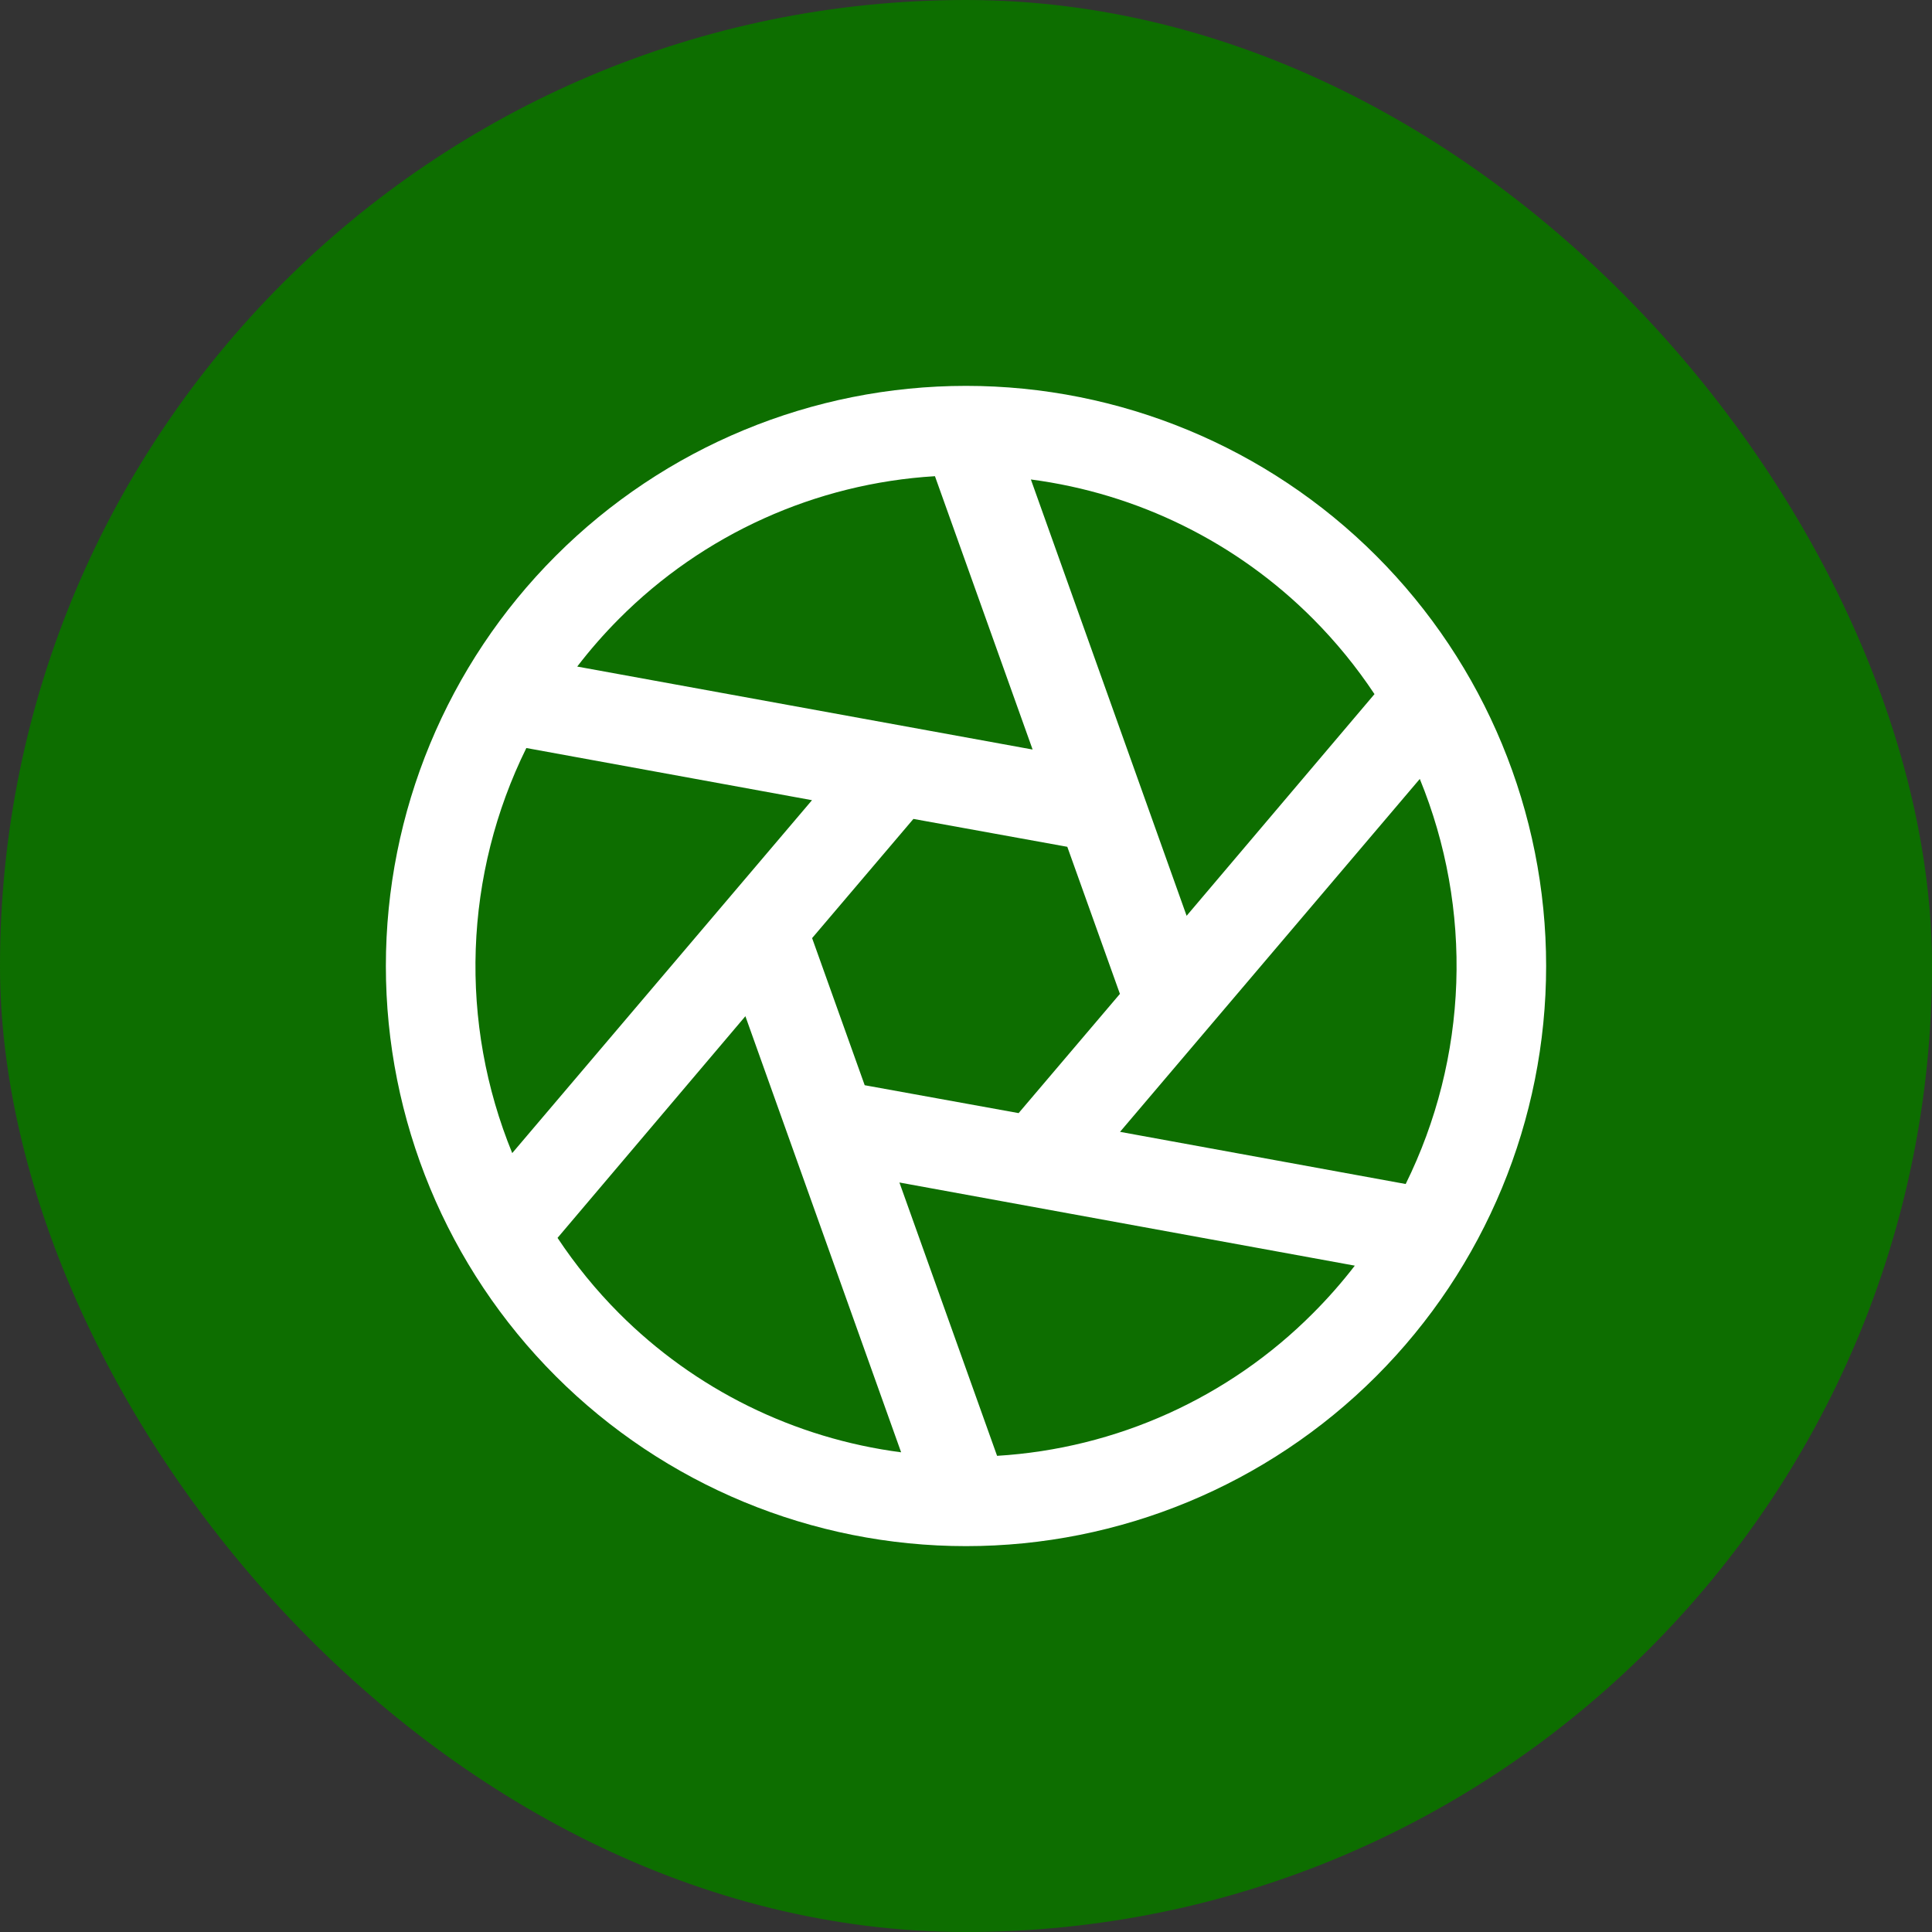
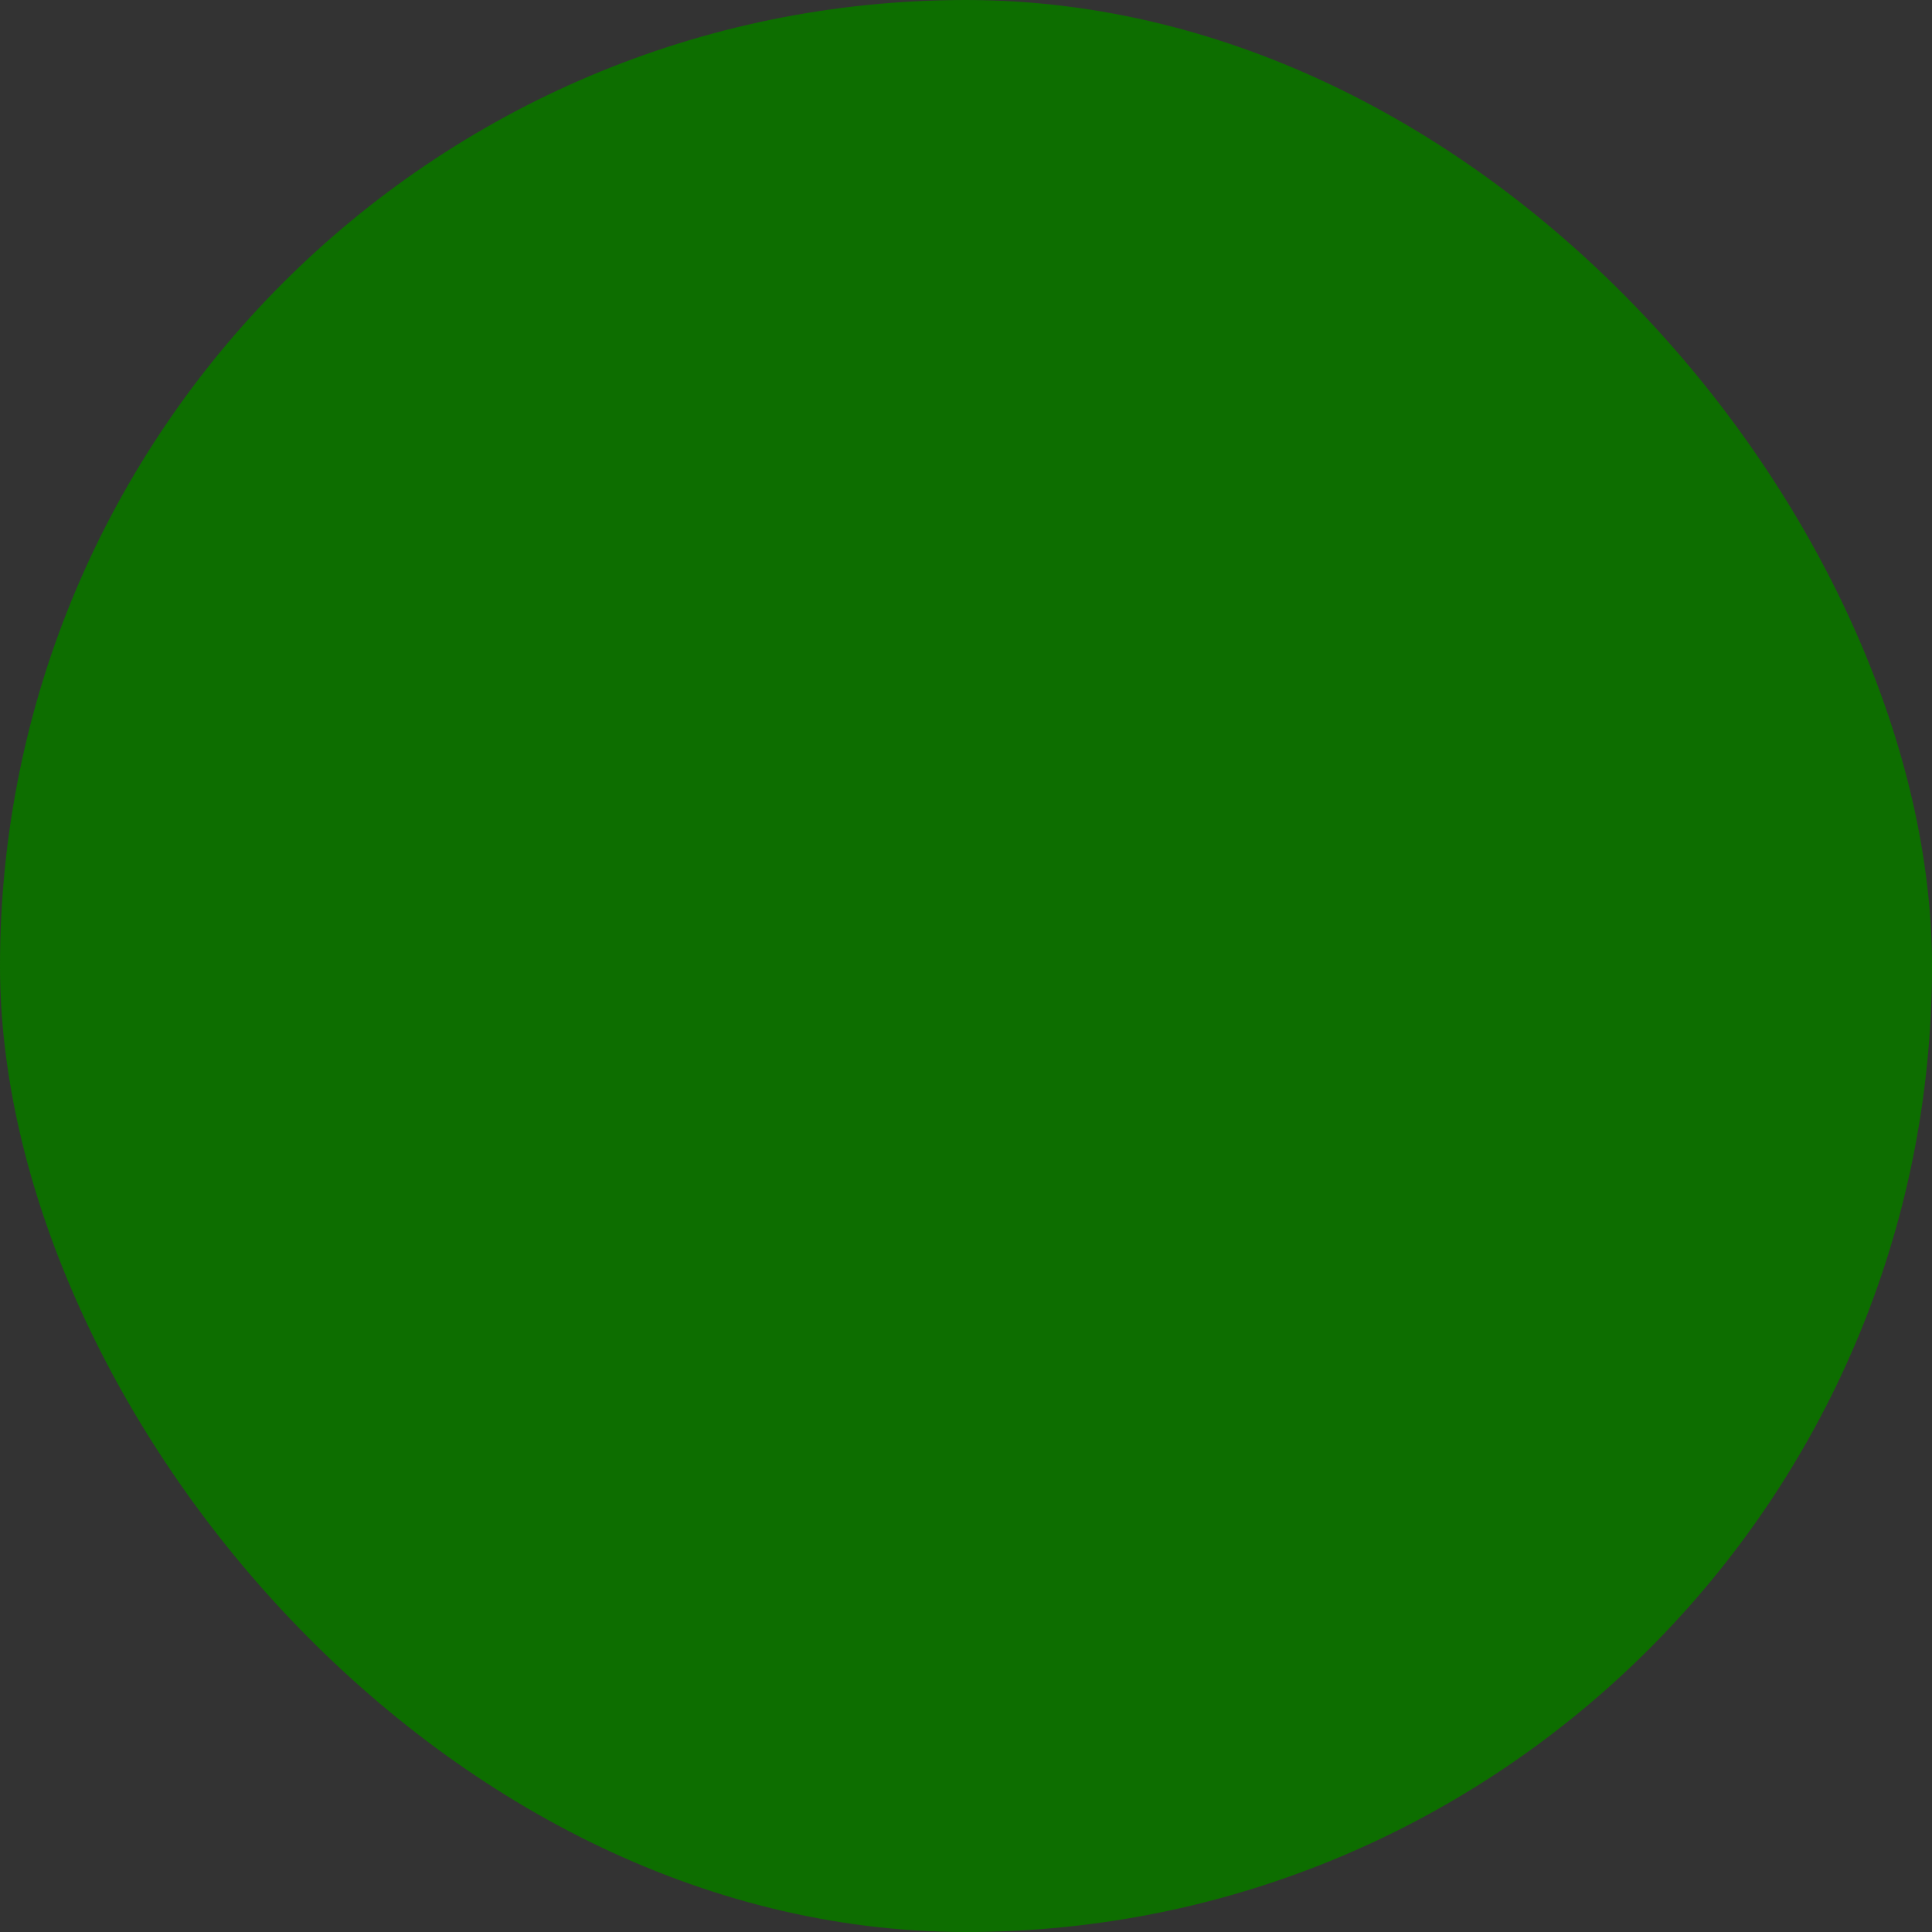
<svg xmlns="http://www.w3.org/2000/svg" width="69" height="69" viewBox="0 0 69 69" fill="none">
  <rect x="0" y="0" width="69" height="69" fill="#333333" stroke="none" />
  <rect width="69" height="69" rx="34.5" fill="#0D6E00" />
-   <path d="M49.151 19.85C45.265 15.964 39.995 13.781 34.5 13.781C29.005 13.781 23.735 15.964 19.85 19.85C15.964 23.735 13.781 29.005 13.781 34.5C13.781 39.995 15.964 45.265 19.85 49.151C23.735 53.036 29.005 55.219 34.5 55.219C39.995 55.219 45.265 53.036 49.151 49.151C53.036 45.265 55.219 39.995 55.219 34.5C55.219 29.005 53.036 23.735 49.151 19.85ZM46.898 22.105C47.715 22.926 48.449 23.825 49.089 24.79L42.379 32.707L36.817 17.124C40.636 17.623 44.181 19.375 46.898 22.105ZM39.997 35.496L36.379 39.754L30.882 38.758L29.004 33.504L32.622 29.247L38.118 30.243L39.997 35.496ZM22.103 22.105C25.113 19.079 29.13 17.264 33.391 17.007L36.879 26.769L20.615 23.806C21.074 23.208 21.571 22.639 22.103 22.105ZM18.294 41.182C17.348 38.873 16.904 36.388 16.991 33.894C17.078 31.4 17.694 28.953 18.798 26.715L29 28.578L18.294 41.182ZM22.103 46.896C21.286 46.075 20.552 45.175 19.912 44.21L26.621 36.293L32.183 51.868C28.366 51.371 24.82 49.623 22.103 46.896ZM46.898 46.896C43.888 49.922 39.87 51.736 35.61 51.994L32.122 42.232L48.386 45.202C47.927 45.798 47.429 46.364 46.898 46.896ZM40.001 40.423L50.707 27.819C51.653 30.128 52.097 32.612 52.01 35.106C51.923 37.6 51.307 40.048 50.203 42.286L40.001 40.423Z" fill="white" />
</svg>